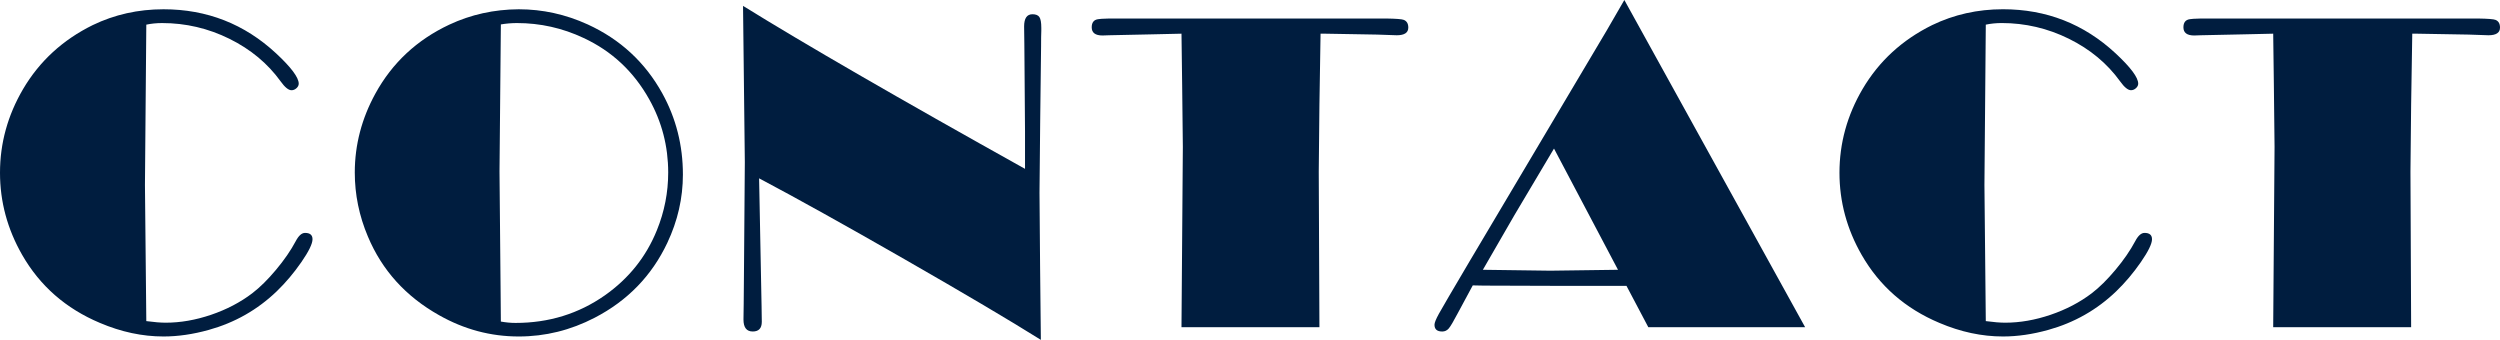
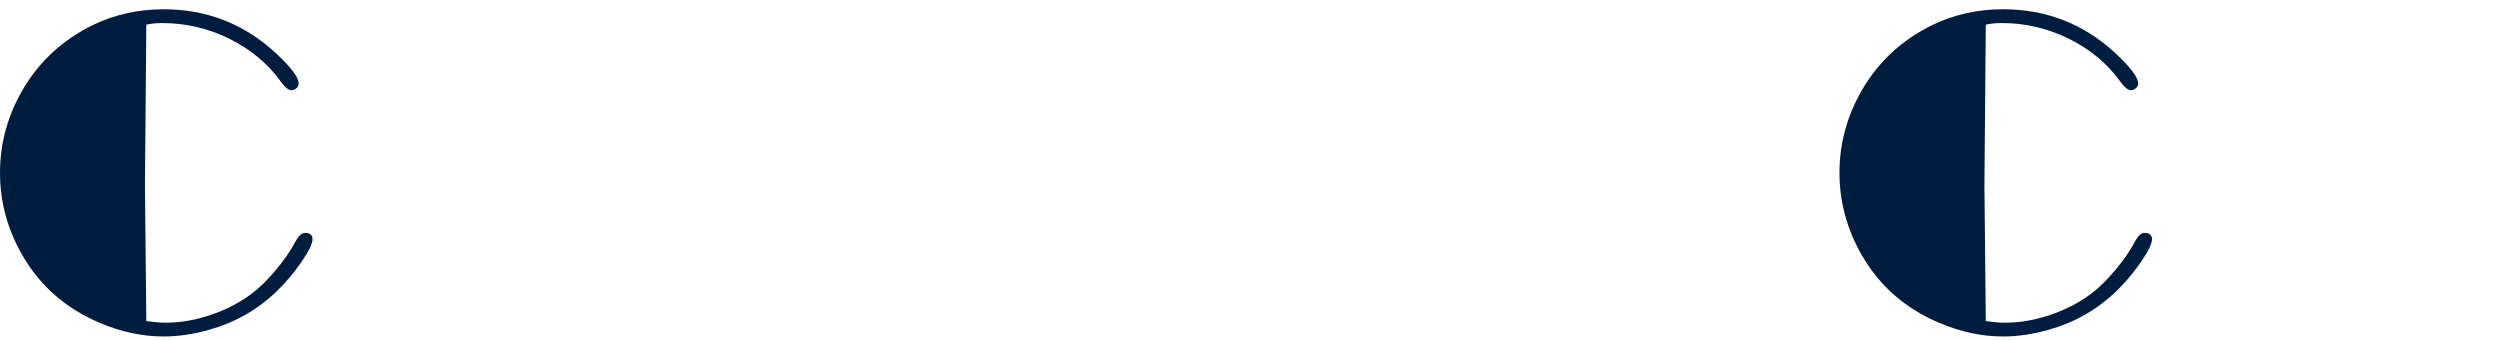
<svg xmlns="http://www.w3.org/2000/svg" version="1.1" id="レイヤー_1" x="0px" y="0px" width="259.108px" height="35.227px" viewBox="0 0 259.108 35.227" enable-background="new 0 0 259.108 35.227" xml:space="preserve">
  <g>
    <path fill="#001D3F" d="M15.164,2.555l-0.141,16.617l0.141,14.109c0.811,0.109,1.482,0.164,2.013,0.164   c1.529,0,3.097-0.273,4.704-0.82s3.027-1.289,4.26-2.227c0.796-0.609,1.619-1.422,2.469-2.438c0.851-1.016,1.533-2.008,2.048-2.977   c0.297-0.563,0.617-0.844,0.96-0.844c0.515,0,0.772,0.219,0.772,0.656c0,0.469-0.387,1.262-1.16,2.379s-1.621,2.121-2.543,3.012   c-2,1.922-4.352,3.258-7.055,4.008c-1.625,0.453-3.188,0.68-4.688,0.68c-2.188,0-4.383-0.469-6.586-1.406   c-3.531-1.484-6.219-3.836-8.063-7.055C0.766,23.742,0,20.906,0,17.906c0-3.063,0.797-5.953,2.391-8.672   C4.094,6.344,6.5,4.133,9.609,2.602c2.266-1.094,4.711-1.641,7.336-1.641c4.5,0,8.391,1.523,11.672,4.57   c1.563,1.453,2.344,2.5,2.344,3.141c0,0.172-0.078,0.328-0.234,0.469c-0.156,0.141-0.328,0.211-0.515,0.211   c-0.312,0-0.687-0.305-1.123-0.914c-1.342-1.859-3.113-3.332-5.313-4.418c-2.2-1.086-4.525-1.629-6.974-1.629   C16.225,2.391,15.679,2.445,15.164,2.555z" />
-     <path fill="#001D3F" d="M53.763,0.961c2.469,0,4.852,0.523,7.148,1.57c3.375,1.547,5.953,3.93,7.734,7.148   c1.422,2.578,2.133,5.383,2.133,8.414c0,2.438-0.539,4.797-1.617,7.078c-1.609,3.406-4.117,5.992-7.523,7.758   c-2.5,1.297-5.125,1.945-7.875,1.945c-2.906,0-5.656-0.734-8.25-2.203c-3.453-1.938-5.914-4.656-7.383-8.156   c-0.906-2.141-1.359-4.352-1.359-6.633c0-2.859,0.711-5.586,2.133-8.18c1.75-3.188,4.305-5.57,7.664-7.148   C48.802,1.508,51.2,0.977,53.763,0.961z M51.911,2.531l-0.141,15.258l0.117,12.68l0.023,2.859c0.531,0.094,1.039,0.141,1.523,0.141   c3.453,0,6.539-0.953,9.258-2.859c2.484-1.75,4.281-4,5.391-6.75c0.781-1.922,1.172-3.914,1.172-5.977   c0-2.719-0.656-5.25-1.969-7.594c-1.609-2.875-3.875-4.992-6.797-6.352c-2.188-1.031-4.492-1.547-6.914-1.547   C53.013,2.391,52.458,2.438,51.911,2.531z" />
-     <path fill="#001D3F" d="M106.236,17.5v-3.918l-0.047-6.217l-0.023-2.839l-0.023-1.783c0-0.845,0.289-1.267,0.867-1.267   c0.344,0,0.582,0.098,0.715,0.293s0.199,0.566,0.199,1.113v0.328c-0.016,0.328-0.023,0.867-0.023,1.617l-0.094,7.898l-0.07,7.242   l0.061,7.617l0.08,7.641c-3.219-2.017-7.93-4.803-14.133-8.359s-11.227-6.35-15.07-8.383l0.023,1.149l0.234,12.1l0.023,1.618   c0,0.672-0.313,1.008-0.938,1.008c-0.641,0-0.961-0.414-0.961-1.242l0.023-1.641l0.023-2.648l0.094-12.023L77.01,0.609   C83.343,4.535,93.085,10.165,106.236,17.5z" />
-     <path fill="#001D3F" d="M136.867,3.492l-0.117,7.336l-0.07,6.961l0.07,16.125h-14.297l0.141-18.68l-0.07-6.352l-0.07-5.391   l-3.094,0.07l-4.43,0.094l-0.656,0.023c-0.75,0-1.125-0.281-1.125-0.844c0-0.5,0.219-0.781,0.656-0.844   c0.125-0.031,0.507-0.055,1.148-0.07h28.758c0.999,0.016,1.594,0.063,1.781,0.141c0.312,0.125,0.469,0.391,0.469,0.797   c0,0.531-0.398,0.797-1.195,0.797l-2.039-0.07l-5.391-0.094H136.867z" />
-     <path fill="#001D3F" d="M168.352,0l18.738,33.914h-16.253l-2.265-4.289h-7.848l-6.914-0.023l-1.168-0.023l-1.543,2.864   c-0.451,0.86-0.768,1.396-0.949,1.604c-0.181,0.208-0.405,0.313-0.672,0.313c-0.535,0-0.803-0.234-0.803-0.703   c0-0.203,0.152-0.582,0.457-1.137s1.372-2.379,3.201-5.473l14.188-23.883L168.352,0z M161.061,15.397l-4.095,6.89l-3.276,5.674   l6.99,0.094l7.014-0.094L161.061,15.397z" />
    <path fill="#001D3F" d="M205.814,2.555l-0.141,16.617l0.141,14.109c0.812,0.109,1.482,0.164,2.013,0.164   c1.529,0,3.098-0.273,4.705-0.82c1.606-0.547,3.026-1.289,4.26-2.227c0.796-0.609,1.618-1.422,2.469-2.438s1.533-2.008,2.048-2.977   c0.297-0.563,0.616-0.844,0.96-0.844c0.515,0,0.772,0.219,0.772,0.656c0,0.469-0.387,1.262-1.16,2.379s-1.621,2.121-2.543,3.012   c-2,1.922-4.352,3.258-7.055,4.008c-1.625,0.453-3.188,0.68-4.688,0.68c-2.188,0-4.383-0.469-6.586-1.406   c-3.531-1.484-6.219-3.836-8.063-7.055c-1.531-2.672-2.297-5.508-2.297-8.508c0-3.063,0.797-5.953,2.391-8.672   c1.703-2.891,4.109-5.102,7.219-6.633c2.266-1.094,4.711-1.641,7.336-1.641c4.5,0,8.391,1.523,11.672,4.57   c1.563,1.453,2.344,2.5,2.344,3.141c0,0.172-0.078,0.328-0.234,0.469c-0.155,0.141-0.327,0.211-0.515,0.211   c-0.312,0-0.687-0.305-1.123-0.914c-1.342-1.859-3.112-3.332-5.313-4.418s-4.525-1.629-6.975-1.629   C206.875,2.391,206.329,2.445,205.814,2.555z" />
-     <path fill="#001D3F" d="M250.015,3.492l-0.117,7.336l-0.07,6.961l0.07,16.125h-14.297l0.141-18.68l-0.07-6.352l-0.07-5.391   l-3.094,0.07l-4.43,0.094l-0.656,0.023c-0.75,0-1.125-0.281-1.125-0.844c0-0.5,0.219-0.781,0.656-0.844   c0.125-0.031,0.508-0.055,1.148-0.07h28.758c1,0.016,1.594,0.063,1.781,0.141c0.313,0.125,0.469,0.391,0.469,0.797   c0,0.531-0.398,0.797-1.195,0.797l-2.039-0.07l-5.391-0.094H250.015z" />
  </g>
</svg>